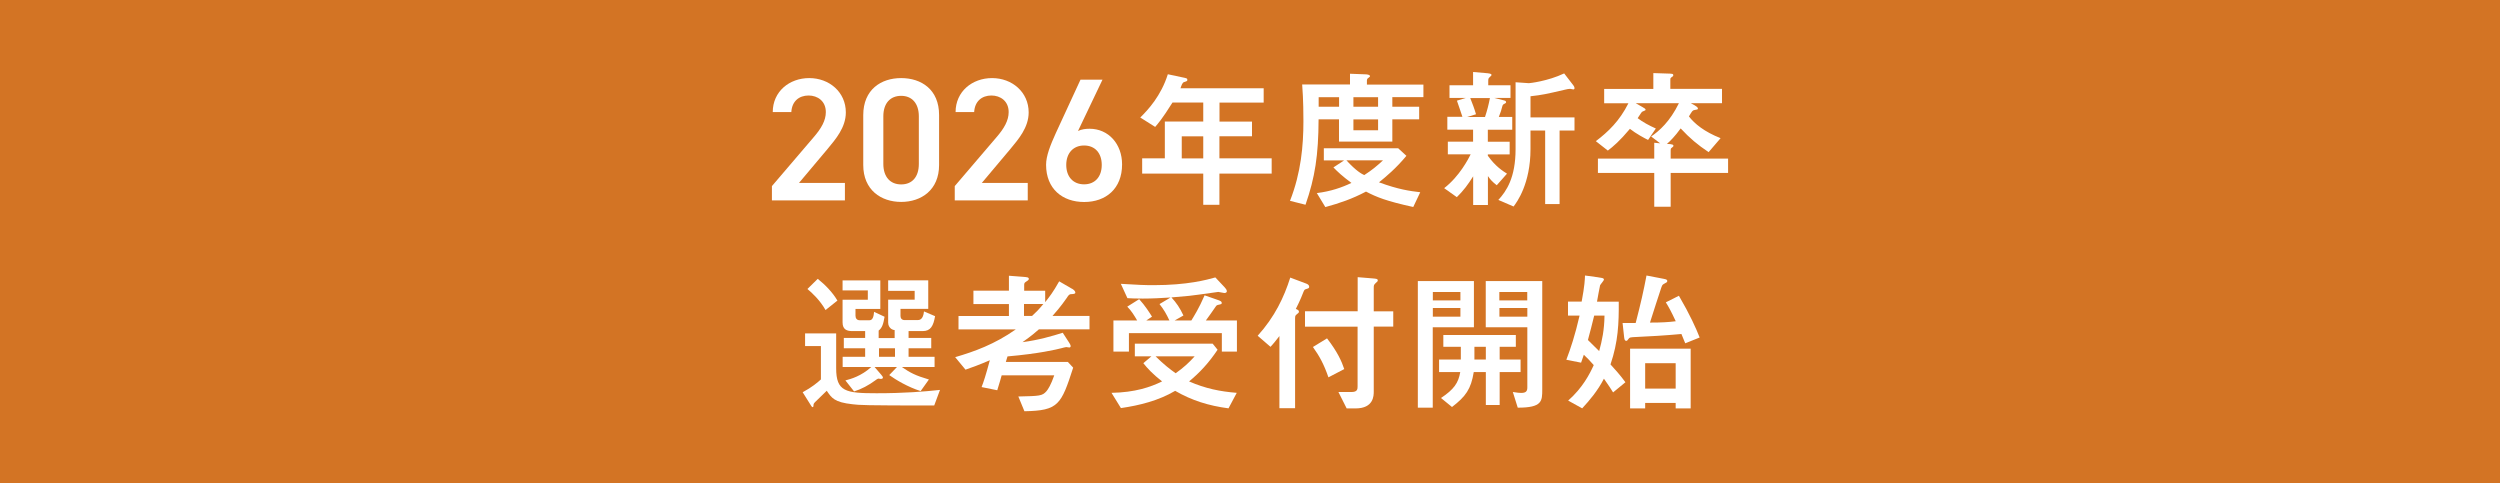
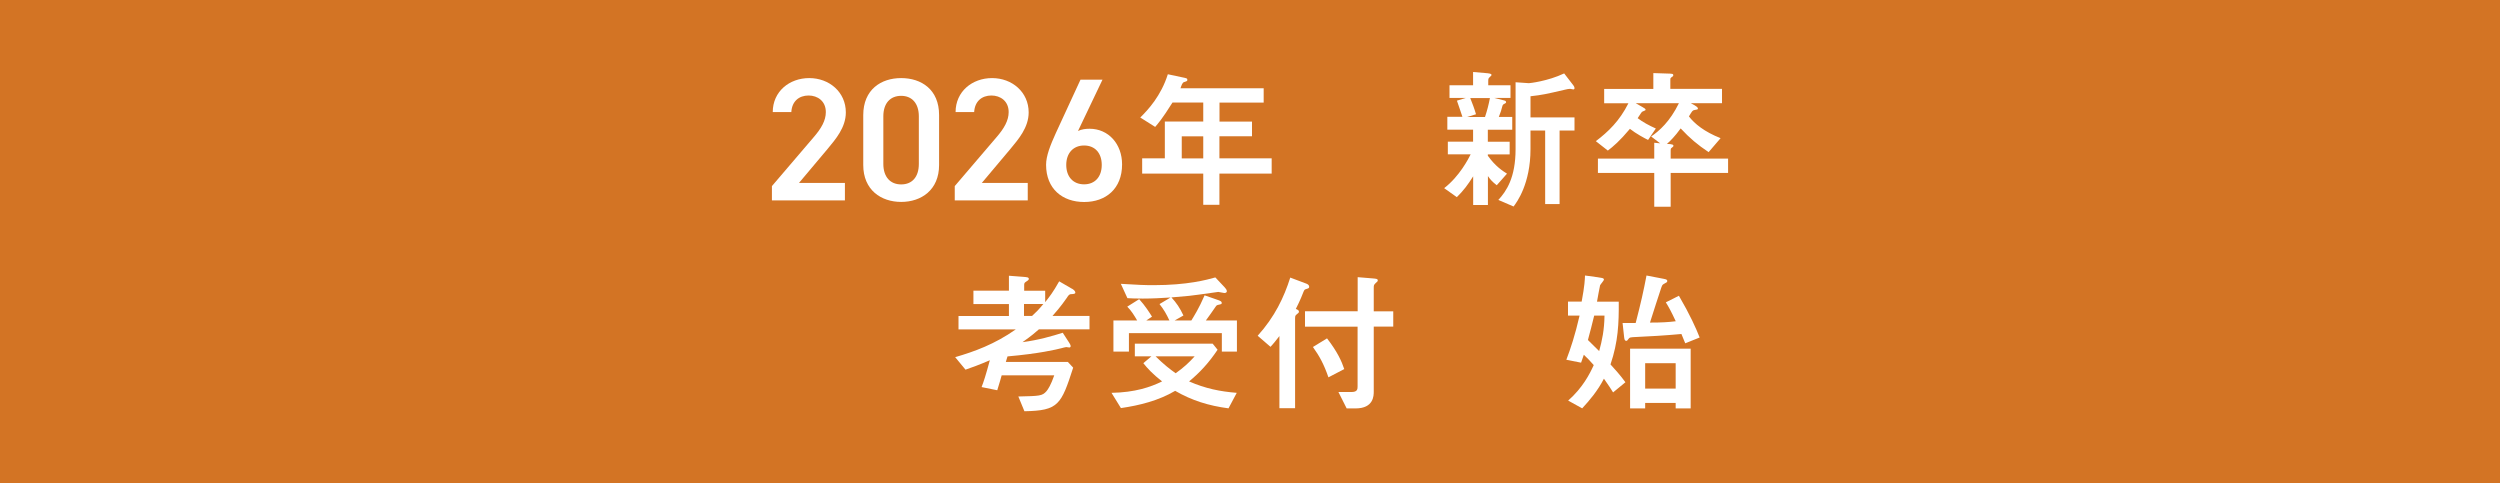
<svg xmlns="http://www.w3.org/2000/svg" id="_レイヤー_1" data-name="レイヤー 1" viewBox="0 0 300 58">
  <defs>
    <style>
      .cls-1 {
        fill: #fff;
      }

      .cls-2 {
        fill: #d37424;
      }
    </style>
  </defs>
  <rect class="cls-2" width="300" height="58" />
  <g>
    <path class="cls-1" d="M101.4,24.05h-8.77v-1.72l4.99-5.84c.95-1.09,1.48-2.04,1.48-3.04,0-1.32-.99-1.99-2.07-1.99-1.14,0-2,.69-2.07,1.99h-2.23c0-2.46,1.98-4.08,4.38-4.08s4.39,1.68,4.39,4.12c0,1.83-1.26,3.25-2.18,4.37l-3.44,4.09h5.51v2.1Z" />
    <path class="cls-1" d="M108.14,24.23c-2.41,0-4.55-1.43-4.55-4.43v-5.98c0-3.08,2.14-4.45,4.55-4.45s4.55,1.36,4.55,4.43v6c0,3-2.14,4.43-4.55,4.43ZM108.14,11.5c-1.32,0-2.14.9-2.14,2.46v5.71c0,1.55.82,2.46,2.14,2.46s2.12-.9,2.12-2.46v-5.71c0-1.55-.82-2.46-2.12-2.46Z" />
    <path class="cls-1" d="M123.34,24.05h-8.77v-1.72l4.99-5.84c.95-1.09,1.48-2.04,1.48-3.04,0-1.32-.99-1.99-2.07-1.99-1.14,0-2,.69-2.07,1.99h-2.23c0-2.46,1.98-4.08,4.38-4.08s4.39,1.68,4.39,4.12c0,1.83-1.26,3.25-2.18,4.37l-3.44,4.09h5.51v2.1Z" />
    <path class="cls-1" d="M129.36,15.72c.42-.21.92-.27,1.39-.27,2.26,0,3.9,1.82,3.9,4.28,0,2.92-1.95,4.51-4.55,4.51s-4.57-1.57-4.57-4.47c0-1.07.52-2.37,1.17-3.8l2.96-6.41h2.64l-2.94,6.16ZM130.09,22.12c1.32,0,2.12-.92,2.12-2.33s-.8-2.33-2.12-2.33-2.14.94-2.14,2.33.8,2.33,2.14,2.33Z" />
    <path class="cls-1" d="M150.24,14.58v1.77h-3.91v2.65h6.27v1.83h-6.27v3.75h-1.94v-3.75h-7.33v-1.83h2.72v-4.42h4.61v-2.28h-3.69c-1.26,2.01-1.72,2.5-2.08,2.93l-1.79-1.13c.95-.93,2.5-2.61,3.31-5.19l1.74.37c.55.11.6.13.6.31,0,.13-.04.15-.42.27-.18.07-.29.4-.4.73h9.98v1.72h-5.3v2.28h3.91ZM144.39,16.36h-2.58v2.65h2.58v-2.65Z" />
-     <path class="cls-1" d="M162.01,8.85l1.86.07c.18,0,.53.05.53.22,0,.05-.02.07-.26.26-.07.05-.11.15-.11.24v.51h6.78v1.51h-3.73v1.15h3.22v1.51h-3.22v2.67h-6.4v-2.67h-2.45c-.02,4.31-.42,6.95-1.57,10.25l-1.86-.47c1.33-3.38,1.61-6.65,1.61-9.56,0-.57,0-2.52-.15-4.4h5.74v-1.3ZM169.59,24.84c-3.24-.71-4.41-1.19-5.67-1.85-1.66.88-3.16,1.39-4.88,1.86l-1.02-1.68c1.66-.2,3.03-.68,4.15-1.22-1.13-.84-1.63-1.32-2.16-1.86l1.28-.84h-2.43v-1.46h8.92l.99.91c-1.24,1.5-2.49,2.54-3.29,3.18,2.34.86,3.69,1.04,4.95,1.19l-.84,1.77ZM160.69,11.66h-2.45v1.15h2.45v-1.15ZM161.57,19.24c1.17,1.28,1.83,1.63,2.14,1.77.95-.62,1.44-1.02,2.25-1.77h-4.39ZM165.37,12.81v-1.15h-2.96v1.15h2.96ZM162.41,15.63h2.96v-1.3h-2.96v1.3Z" />
    <path class="cls-1" d="M178.55,18.7c.88,1.24,1.76,1.81,2.29,2.14l-1.23,1.39c-.57-.44-.82-.75-1.06-1.1v3.47h-1.77v-3.44c-.64,1.02-1.17,1.72-1.96,2.5l-1.52-1.08c1.86-1.44,2.93-3.56,3.18-4.06h-2.74v-1.52h3.03v-1.44h-3.09v-1.54h1.81c-.09-.31-.57-1.66-.66-1.94l1.08-.33h-1.97v-1.52h2.83v-1.59l1.75.15c.13.02.46.04.46.2,0,.07-.02.09-.26.31-.13.13-.13.24-.13.38v.55h2.67v1.52h-1.95l1.02.26c.31.07.4.11.4.26,0,.05-.02.11-.27.22-.05.04-.13.07-.18.26-.13.48-.18.69-.42,1.28h1.61v1.54h-2.93v1.44h2.62v1.52h-2.62v.16ZM178.2,14.04c.26-.77.46-1.57.59-2.27h-2.36c.29.75.46,1.15.69,1.94l-1.06.33h2.14ZM183.48,9.98c.07,0,2.21-.22,4.22-1.17l.97,1.26c.22.27.27.37.27.53,0,.07-.05.13-.15.13-.05,0-.31-.07-.37-.07-.18,0-.4.05-.57.09-2.36.55-2.76.64-4.19.8v2.54h5.28v1.57h-1.79v8.83h-1.73v-8.83h-1.76v2.23c0,4.17-1.64,6.38-2.03,6.89l-1.83-.79c.97-1.04,2.07-2.67,2.07-6.1v-8.02l1.59.11Z" />
    <path class="cls-1" d="M205.04,18.26c-1.35-.9-2.25-1.66-3.36-2.85-.68.95-1.28,1.54-1.65,1.86l.4.02c.2.04.38.05.38.2,0,.09-.05.13-.22.26-.11.07-.11.16-.11.31v.97h6.89v1.72h-6.89v4.06h-1.97v-4.06h-6.76v-1.72h6.76v-1.9l.71.07-1.08-.82c.99-.69,2.25-1.79,3.33-4h-5.19l.84.48c.26.15.35.2.35.33,0,.07-.38.18-.44.24-.05.06-.11.13-.51.75.6.46,1.37.88,2.18,1.24l-.93,1.37c-.35-.16-1.48-.77-2.18-1.33-1.22,1.46-2.03,2.14-2.65,2.61l-1.44-1.13c1.48-1.12,2.85-2.43,3.91-4.55h-2.91v-1.72h5.9v-1.9l1.55.05c.77.02.84.02.84.22,0,.09-.02.11-.26.27-.09.07-.09.15-.09.27v1.08h6.2v1.72h-3.75l.49.27c.11.07.37.22.37.37,0,.13-.11.13-.4.18-.26.04-.29.13-.68.77.68.88,1.83,1.83,3.8,2.61l-1.44,1.68Z" />
-     <path class="cls-1" d="M112.11,48.66c-8.55,0-8.97-.05-9.81-.15-2.18-.24-2.5-.75-3.09-1.62-.22.22-1.35,1.31-1.39,1.35-.18.18-.2.27-.2.4,0,.05,0,.22-.11.22-.05,0-.11-.07-.18-.18l-1.01-1.61c1.1-.59,1.79-1.17,2.19-1.54v-4h-1.9v-1.52h3.73v4.18c0,2.8,1.13,3,4.86,3,3.31,0,5.74-.2,7.6-.4l-.69,1.86ZM99.06,37.2c-.64-1.15-1.63-2.08-2.17-2.52l1.24-1.22c.91.73,1.77,1.61,2.36,2.61l-1.42,1.13ZM107.4,39.63c-.09-.02-.29-.05-.47-.18-.18-.15-.35-.37-.35-.73v-2.76h3.18v-1.06h-3.18v-1.26h4.81v3.42h-3.33v.86c0,.29.18.49.49.49h1.54c.2,0,.69,0,.79-1.04l1.33.57c-.2,1.17-.53,1.79-1.48,1.79h-1.7v.82h2.72v1.24h-2.72v1.03h3.12v1.22h-3.93c.99.68,1.61,1.02,3.25,1.5l-.99,1.39c-1.52-.48-2.96-1.34-3.77-1.92l.93-.97h-2.69l.8.93c.16.18.2.27.2.35,0,.05-.05.15-.24.15-.09,0-.27-.04-.33-.04-.04,0-.31.18-.35.22-.77.57-1.68,1.06-2.54,1.32l-1.04-1.32c.68-.18,1.88-.51,3.11-1.61h-3.44v-1.22h2.7v-1.03h-2.56v-1.24h2.56v-.82h-1.54c-.62,0-1.17-.16-1.17-1.04v-2.72h3.03v-1.12h-3.03v-1.2h4.53v3.42h-2.98v.81c0,.31.16.55.51.55h1.17c.42,0,.51-.53.55-1.01l1.26.59c-.15.88-.29,1.33-.71,1.66v.9h1.92v-.92ZM105.48,41.79v1.03h1.92v-1.03h-1.92Z" />
    <path class="cls-1" d="M128.64,34.64c.24.15.4.31.4.46,0,.16-.15.18-.53.2-.22,0-.35.22-.49.44-.73,1.06-1.46,1.88-1.72,2.17h4.44v1.61h-6.07c-.42.37-.88.77-1.97,1.54,1.97-.26,3.55-.73,4.83-1.13l.8,1.24c.07.11.15.26.15.37,0,.09-.07.16-.16.16s-.33-.05-.38-.05c-.09,0-.46.11-.55.13-.62.16-2.69.66-6.49.99-.05.2-.13.42-.2.66h7.44l.64.69c-1.44,4.46-1.77,5.16-5.85,5.23l-.73-1.77c2.58-.06,2.87-.06,3.38-.64.2-.24.53-.75.93-1.9h-6.31c-.15.57-.2.69-.53,1.79l-1.88-.38c.24-.62.48-1.33.99-3.22-1.33.57-2.19.88-2.92,1.13l-1.24-1.5c2.32-.68,4.72-1.54,7.27-3.33h-6.87v-1.61h6.05v-1.43h-4.26v-1.61h4.26v-1.79l1.7.13c.44.04.69.04.69.26,0,.11-.16.22-.4.37-.15.09-.16.24-.16.31v.73h2.52v1.37c.51-.64.95-1.19,1.68-2.5l1.55.9ZM123.85,37.91c.57-.53.77-.73,1.35-1.43h-2.32v1.43h.97Z" />
    <path class="cls-1" d="M146.11,41.97c-1.08,1.61-2.16,2.76-3.42,3.8,1.97.86,3.73,1.21,5.72,1.37l-.99,1.86c-2.38-.31-4.42-.95-6.4-2.1-1.99,1.17-4.24,1.74-6.51,2.07l-1.13-1.83c2.83-.05,4.68-.69,6.07-1.37-1.12-.88-1.76-1.57-2.25-2.19l.97-.82h-1.99v-1.52h9.34l.59.73ZM134.51,34.06c2.07.13,2.89.16,3.93.16,4.04,0,6.38-.64,7.4-.93l1.12,1.19c.11.11.26.31.26.46,0,.2-.2.22-.31.22s-.62-.13-.71-.13c-.07,0-2.14.29-2.38.33-.58.09-1.35.18-3.25.33.59.64,1.02,1.26,1.44,2.17l-1.06.6h2.01c.31-.51.93-1.48,1.59-3.02l1.66.58c.24.09.4.16.4.33,0,.13-.05.15-.37.22-.22.04-.27.09-.37.24-.18.26-.99,1.43-1.17,1.65h3.73v3.73h-1.81v-2.21h-11.15v2.21h-1.86v-3.73h2.85c-.35-.6-.71-1.19-1.19-1.66l1.43-.9c.71.77,1.28,1.68,1.54,2.1l-.69.46h2.78c-.37-.79-.66-1.3-1.19-1.97l1.33-.79c-1.11.07-2.19.13-3.33.13-.91,0-1.33-.02-1.85-.05l-.79-1.72ZM138.67,42.76c1.02,1.01,1.74,1.55,2.41,2.03.95-.68,1.59-1.26,2.28-2.03h-4.7Z" />
    <path class="cls-1" d="M153.52,40.34c-.53.69-.77.97-1.06,1.28l-1.54-1.33c2.05-2.27,3.16-4.61,3.91-6.98l1.94.73c.09.04.33.13.33.37,0,.16-.04.18-.4.29-.16.04-.2.13-.27.29-.42,1.1-.77,1.75-.93,2.08.31.13.37.2.37.33,0,.11-.02.13-.33.38-.13.11-.13.26-.13.4v10.8h-1.88v-8.65ZM156.6,39.18v-1.83h6.32v-4.09l1.83.15c.42.04.58.05.58.24,0,.09,0,.11-.26.33-.2.2-.22.24-.22.57v2.81h2.34v1.83h-2.34v7.79c0,.49,0,2.03-2.19,2.03h-1.06l-.99-1.97h1.59c.71,0,.71-.38.71-.69v-7.15h-6.32ZM159.24,40.6c1.26,1.63,1.76,2.76,2.07,3.69l-1.9.99c-.53-1.55-1.08-2.56-1.86-3.64l1.7-1.04Z" />
-     <path class="cls-1" d="M170.15,33.73h6.72v5.54h-4.94v9.65h-1.79v-15.19ZM175.25,35.04h-3.31v1.01h3.31v-1.01ZM171.94,36.96v1.04h3.31v-1.04h-3.31ZM175.3,43.14v-1.52h-2.1v-1.42h8.7v1.42h-1.94v1.52h2.51v1.51h-2.51v3.95h-1.66v-3.95h-1.45c-.33,2.05-.97,2.93-2.61,4.19l-1.32-1.08c1.56-1.04,2.09-1.81,2.31-3.11h-2.54v-1.51h2.61ZM178.3,43.14v-1.52h-1.37v1.52h1.37ZM181.54,47.04c.62.09.75.11.99.11.53,0,.75-.16.75-.64v-7.24h-4.99v-5.54h6.78v12.98c0,1.43,0,2.21-2.94,2.21l-.59-1.88ZM183.27,35.04h-3.35v1.01h3.35v-1.01ZM179.93,36.96v1.04h3.35v-1.04h-3.35Z" />
    <path class="cls-1" d="M191.83,33.29c.49.07.64.09.64.26,0,.13-.42.57-.46.69-.04.09-.31,1.64-.37,1.96h2.61c.02,2.6-.07,4.83-.99,7.53.58.64,1.15,1.26,1.79,2.14l-1.48,1.22c-.18-.29-.53-.86-1.1-1.65-.73,1.44-1.76,2.65-2.61,3.56l-1.68-.93c1.74-1.54,2.58-3.18,3.07-4.26-.49-.55-.82-.9-1.19-1.24l-.33.95-1.77-.35c.51-1.33,1.04-2.92,1.59-5.3h-1.39v-1.68h1.64c.37-1.97.38-2.67.4-3.13l1.61.22ZM191.3,37.88c-.09.42-.62,2.47-.75,2.92.46.44,1.22,1.22,1.35,1.33.35-1.26.62-2.56.64-4.26h-1.24ZM202.23,41.2c-.2-.49-.29-.69-.46-1.12-1.94.18-3.87.29-5.83.38-.18.02-.38.02-.47.15-.2.26-.22.29-.31.29-.22,0-.24-.24-.27-.49l-.18-1.65h1.57c.62-2.38.95-3.86,1.3-5.7l2.07.4c.37.07.42.13.42.26,0,.15-.04.15-.44.37-.15.07-.22.27-.26.38-.37,1.1-.93,2.85-1.28,3.95-.02.05-.07.24-.09.29,1.37,0,2.21-.05,3.09-.16-.55-1.19-.86-1.74-1.19-2.27l1.57-.79c1.35,2.32,2.05,3.89,2.49,5.01l-1.72.69ZM202.89,49.01h-1.81v-.66h-3.66v.66h-1.81v-7.17h7.27v7.17ZM201.08,43.58h-3.66v3.05h3.66v-3.05Z" />
  </g>
</svg>